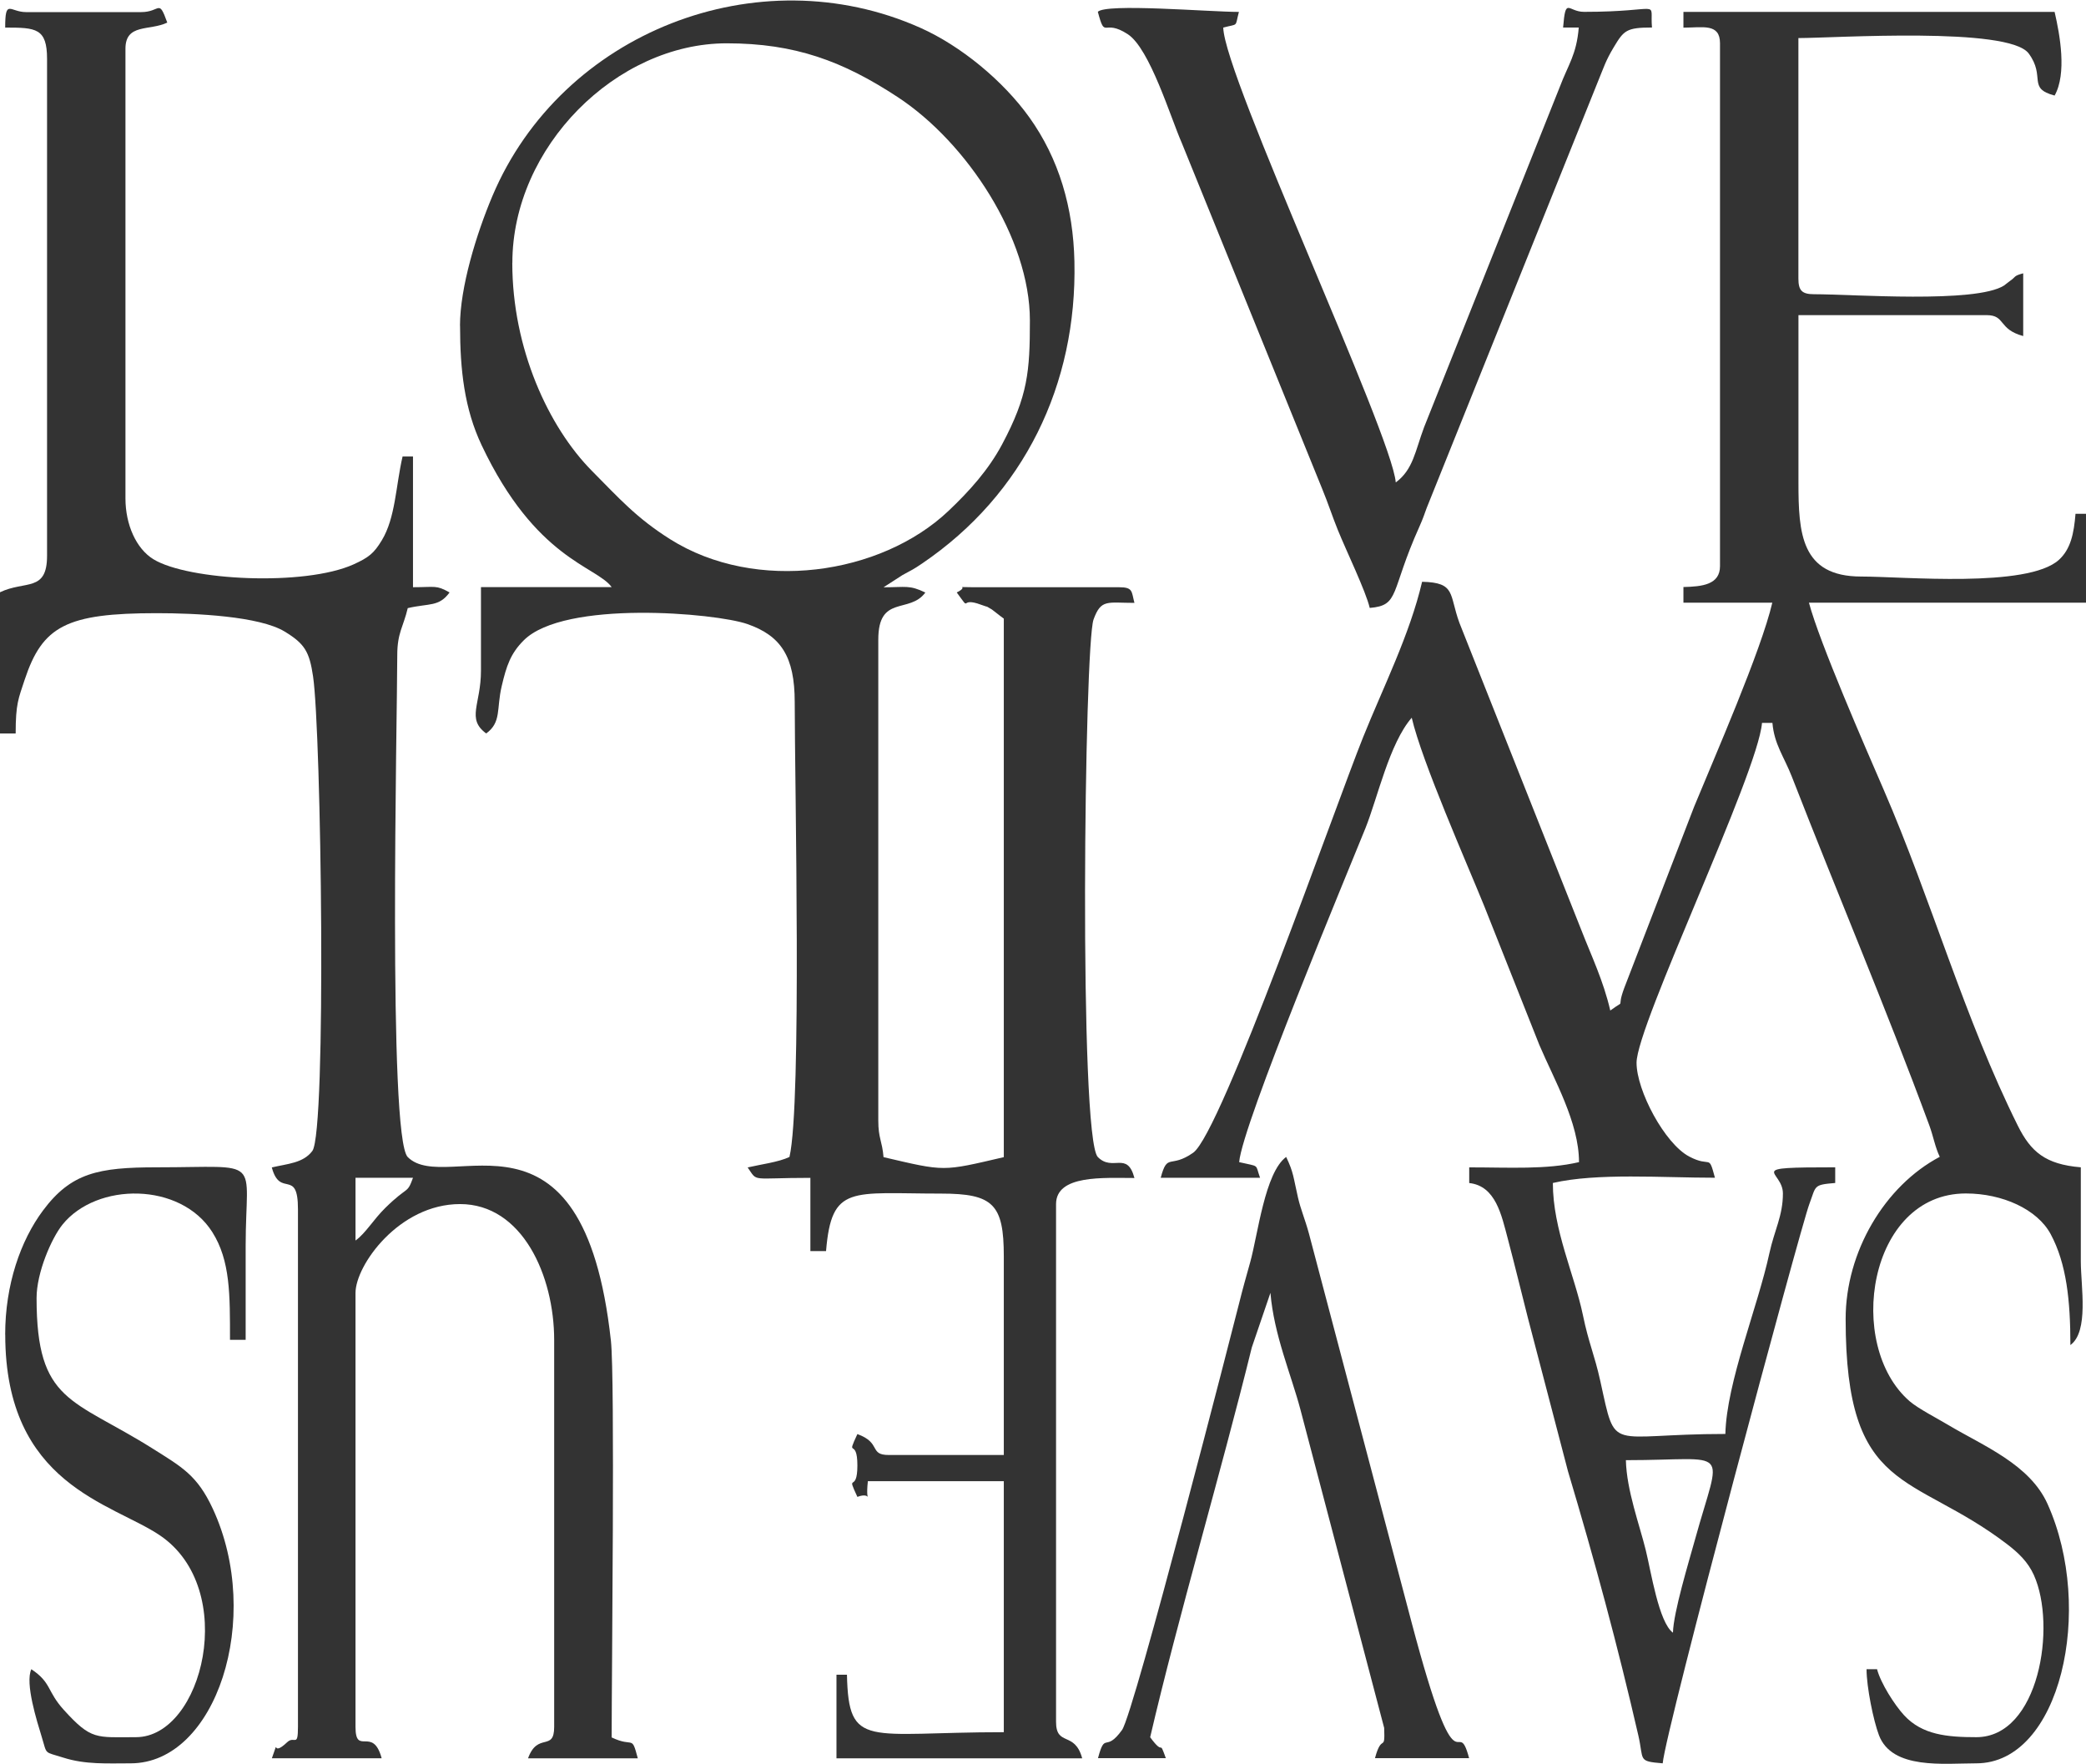
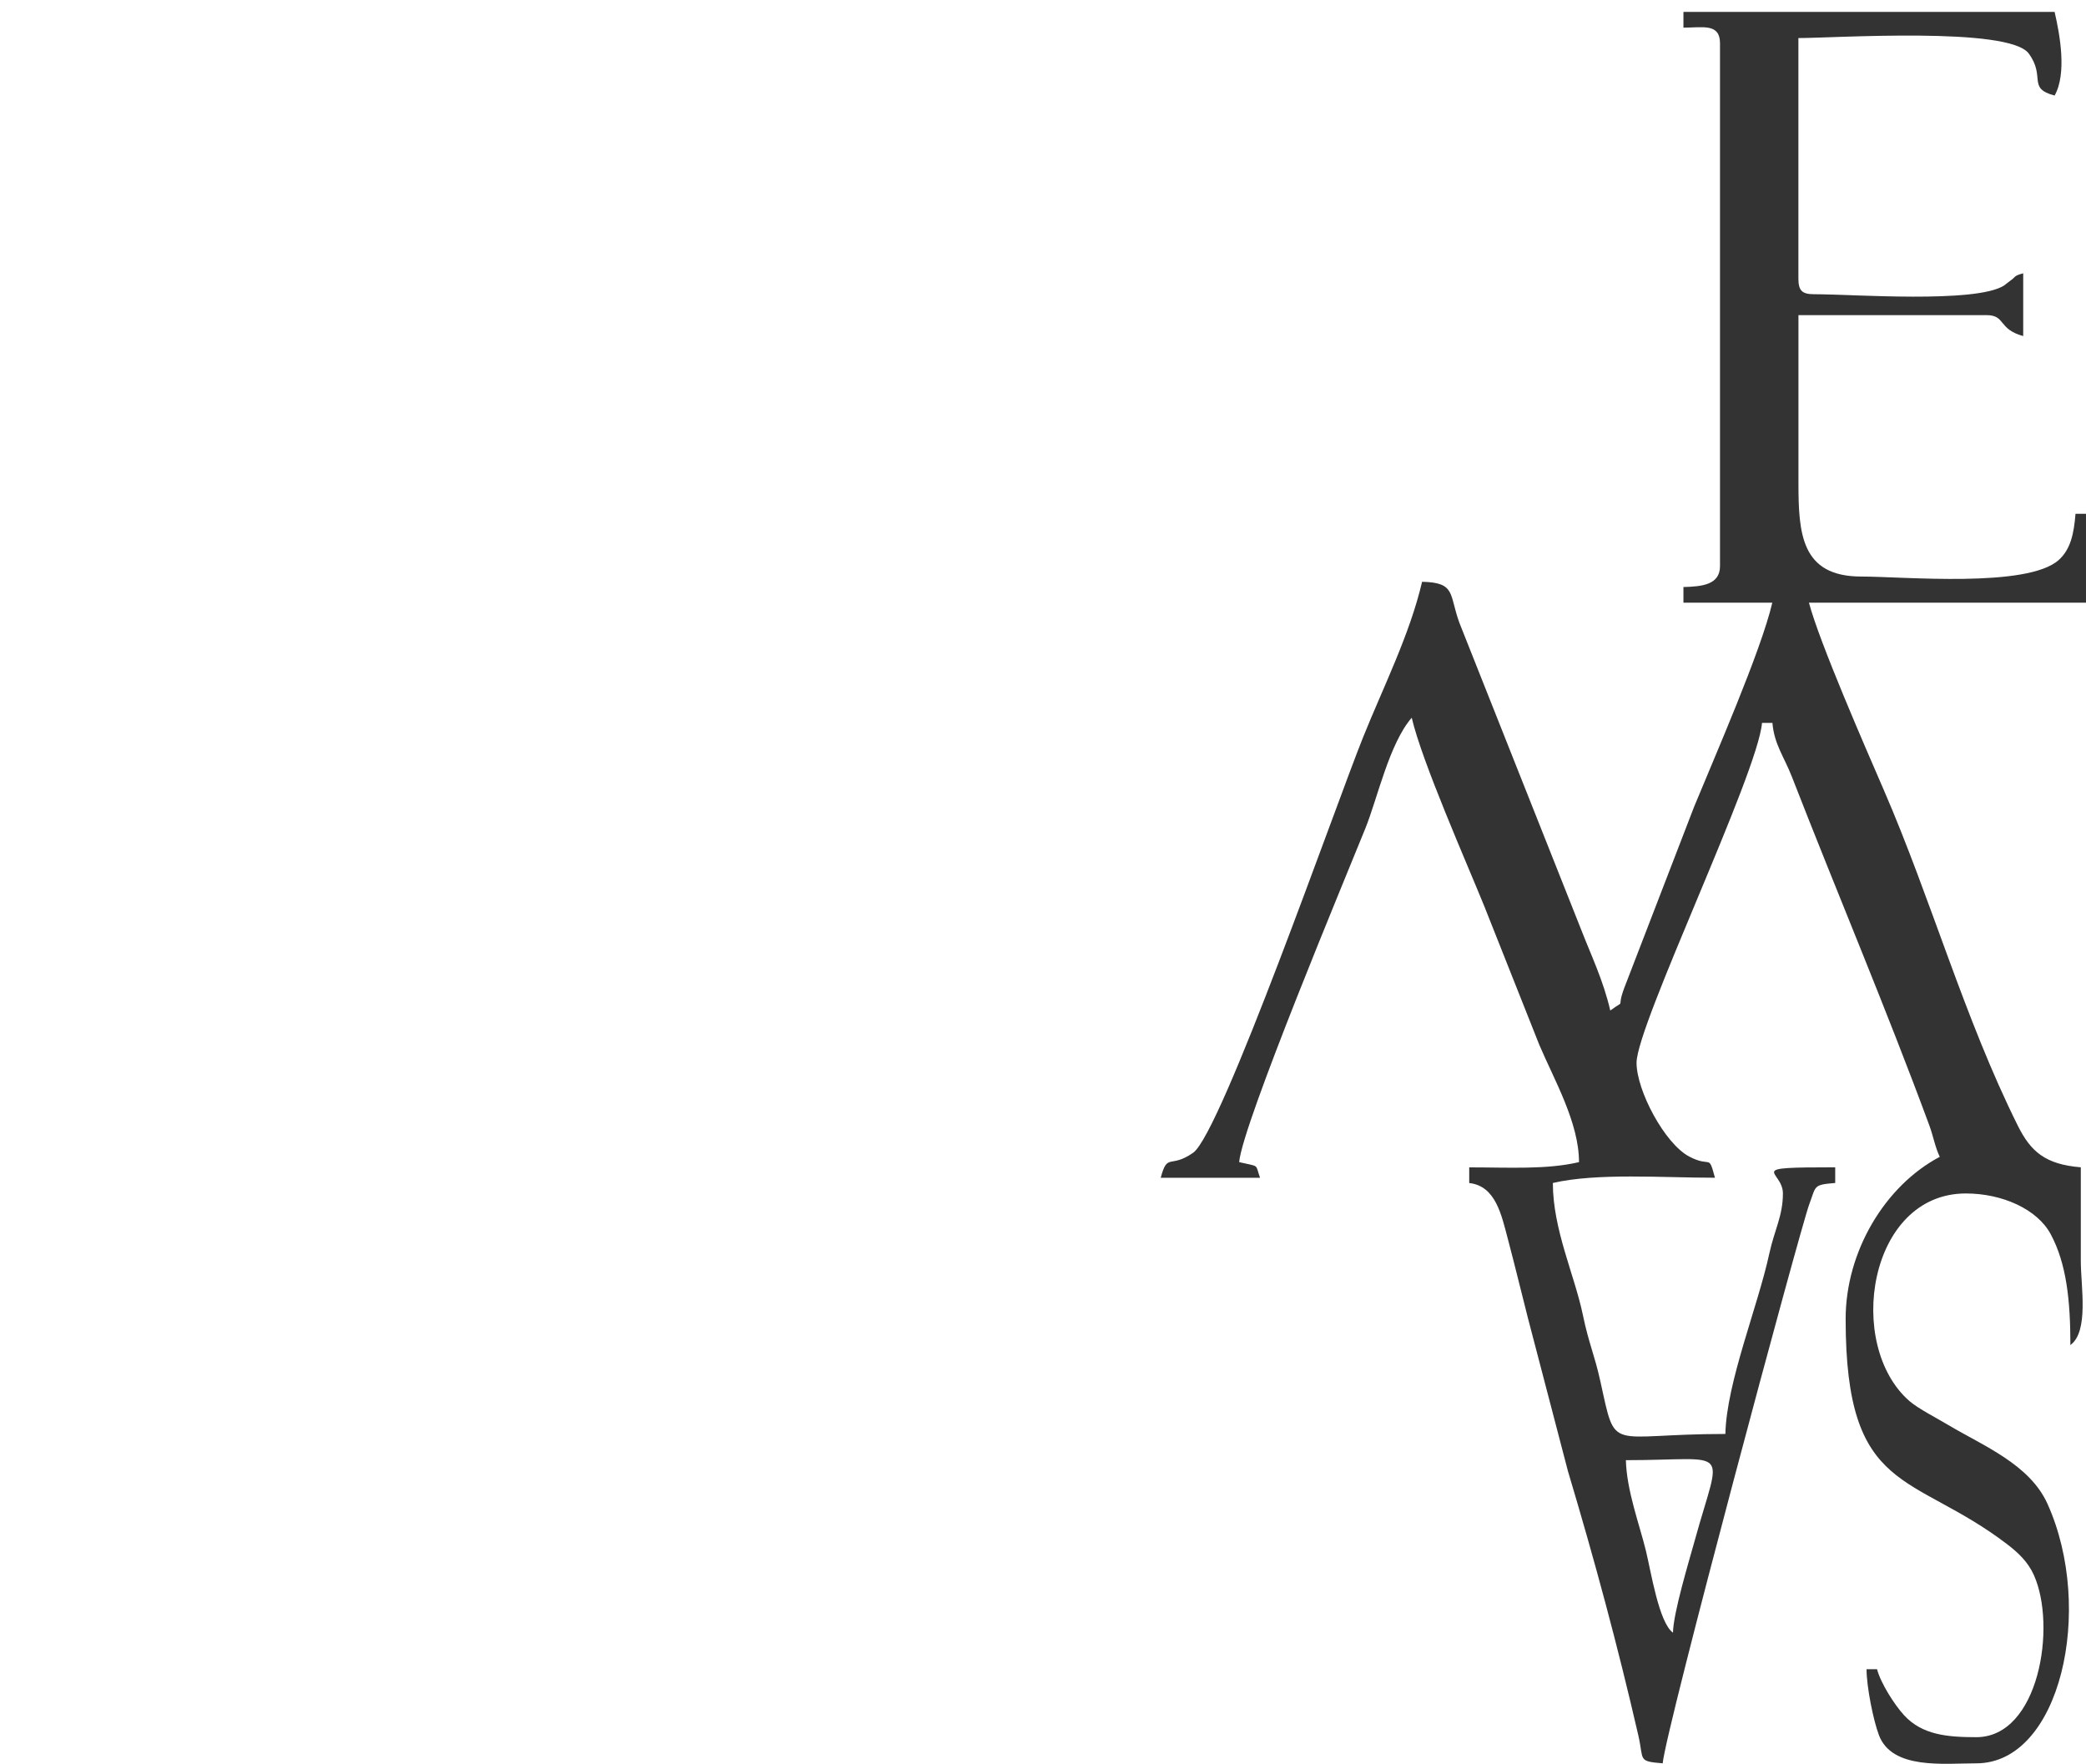
<svg xmlns="http://www.w3.org/2000/svg" xml:space="preserve" width="337px" height="285px" style="shape-rendering:geometricPrecision; text-rendering:geometricPrecision; image-rendering:optimizeQuality; fill-rule:evenodd; clip-rule:evenodd" viewBox="0 0 33821 28592">
  <defs>
    <style type="text/css">
   
    .fil0 {fill:#333333}
   
  </style>
  </defs>
  <g id="Ebene_x0020_1">
    <title>Gravur Motiv love will save us</title>
    <g id="_257592536">
      <path class="fil0" d="M27124 26465c-230,-168 -355,-992 -441,-1339 -99,-404 -311,-971 -322,-1458 1725,0 1549,-263 1120,1289 -100,361 -349,1178 -357,1508zm170 -26022c313,0 593,-75 593,254l0 8476c0,302 -290,332 -593,339l0 254 1441 0c-183,785 -937,2503 -1268,3309l-1132 2936c-140,377 48,165 -227,367 -113,-487 -305,-882 -471,-1309l-1975 -4976c-170,-464 -54,-654 -605,-666 -199,853 -631,1711 -956,2519 -451,1121 -2301,6419 -2756,6738 -376,263 -415,-9 -526,406l1611 0c-84,-232 4,-174 -339,-254 51,-613 1754,-4684 2047,-5413 196,-487 388,-1375 751,-1792 166,714 893,2356 1178,3060l891 2245c240,565 643,1259 643,1900 -531,124 -1130,85 -1780,85l0 254c430,47 523,519 625,901 126,477 212,839 326,1285l650 2486c434,1451 805,2824 1141,4284 93,403 -17,418 395,452 45,-540 2229,-8671 2377,-9066 113,-301 60,-313 420,-343l0 -254c-1507,0 -848,39 -848,424 0,363 -138,595 -219,968 -189,874 -695,2095 -714,2931 -1923,0 -1765,330 -2027,-855 -97,-439 -187,-609 -283,-1073 -136,-653 -487,-1385 -487,-2141 714,-166 1775,-85 2628,-85 -108,-403 -56,-153 -418,-344 -398,-211 -853,-1070 -853,-1520 0,-611 1965,-4681 2034,-5510l169 0c29,347 188,547 315,872 746,1916 1521,3736 2229,5654 64,173 93,351 169,509 -894,473 -1526,1541 -1526,2628 0,2866 1075,2474 2619,3653 184,141 337,287 433,500 371,825 85,2628 -933,2628 -473,0 -878,-37 -1171,-355 -154,-167 -378,-517 -439,-747l-170 0c0,288 111,833 201,1070 213,562 1054,456 1579,456 1364,0 1922,-2502 1154,-4206 -289,-642 -1038,-939 -1605,-1277 -187,-112 -490,-267 -630,-387 -1049,-908 -673,-3369 911,-3369 593,0 1158,256 1375,659 258,480 320,1079 320,1799 302,-221 170,-945 169,-1356 0,-509 0,-1017 0,-1526 -576,-48 -811,-253 -1021,-674 -867,-1740 -1404,-3670 -2177,-5452 -296,-684 -1036,-2376 -1210,-3028l4492 0 0 -1441 -170 0c-26,317 -77,572 -270,747 -508,460 -2520,270 -3205,270 -977,0 -1017,-704 -1017,-1526l0 -2712 3051 0c310,0 183,229 593,339l0 -1017c-163,43 -114,56 -215,124 -14,10 -33,27 -48,37 -15,10 -33,27 -48,37 -460,293 -2460,141 -3080,141 -195,0 -254,-59 -254,-254l0 -3899c582,0 3410,-189 3734,250 280,380 -29,563 420,682 200,-355 87,-981 0,-1356l-6018 0 0 254z" />
-       <path class="fil0" d="M8307 4257c0,-1880 1687,-3560 3475,-3560 1107,0 1884,288 2773,872 1123,737 2143,2290 2143,3621 0,825 -32,1224 -450,2008 -221,415 -535,763 -870,1080 -1096,1039 -3123,1336 -4514,458 -546,-345 -824,-660 -1267,-1107 -704,-711 -1291,-1983 -1291,-3371zm-848 1017c0,722 71,1349 350,1939 878,1854 1856,1956 2108,2300l-2119 0 0 1356c0,546 -240,779 85,1017 250,-183 164,-397 251,-766 77,-329 144,-531 358,-744 659,-658 3111,-443 3624,-264 546,190 769,527 769,1266 0,1298 117,6508 -85,7374 -174,84 -465,120 -678,170 170,244 31,169 1017,169l0 1187 254 0c90,-1083 406,-932 1865,-932 845,0 1017,173 1017,1017l0 3221 -1865 0c-326,0 -114,-196 -509,-339 -191,413 0,40 0,509 0,468 -191,95 0,509 268,-100 122,184 170,-254l2204 0 0 4069c-2221,0 -2516,282 -2543,-932l-170 0 0 1356 3984 0c-120,-448 -424,-184 -424,-593l0 -8392c0,-479 766,-424 1271,-424 -118,-444 -352,-97 -593,-339 -311,-311 -220,-8305 -70,-8716 122,-335 222,-269 663,-269 -50,-189 -20,-254 -254,-254l-2373 0c-324,0 -31,-26 -254,85 251,343 23,60 394,199 168,63 31,-6 177,78 11,6 137,109 192,147l0 8731c-1004,234 -946,234 -1950,0 -22,-265 -85,-301 -85,-593l0 -7798c0,-734 506,-412 763,-763 -261,-125 -311,-85 -678,-85l309 -199c174,-97 153,-76 320,-189 1649,-1120 2510,-2900 2466,-4893 -19,-875 -251,-1668 -732,-2339 -422,-589 -1105,-1156 -1769,-1452 -2628,-1170 -5813,70 -6936,2730 -260,615 -525,1481 -525,2103z" />
-       <path class="fil0" d="M5764 20107l0 -1017 932 0c-98,271 -75,121 -447,486 -197,193 -315,407 -486,532zm-5679 -19665c499,0 678,9 678,509l0 8053c0,596 -354,397 -763,593l0 2289 254 0c0,-484 45,-564 146,-871 289,-870 675,-1079 2142,-1079 632,0 1666,49 2075,299 325,198 400,327 459,728 132,891 222,7380 -12,7692 -148,197 -398,206 -657,267 134,504 424,3 424,678l0 8392c0,344 -56,136 -175,249 -282,267 -108,-127 -248,260l1780 0c-142,-530 -424,-30 -424,-509l0 -7035c0,-448 705,-1441 1695,-1441 1008,0 1526,1159 1526,2204l0 6273c0,407 -268,77 -424,509l1780 0c-105,-395 -61,-165 -424,-339 0,-1057 55,-5811 -12,-6430 -450,-4118 -2653,-2338 -3294,-2979 -324,-324 -170,-7129 -170,-8137 0,-365 99,-460 170,-763 349,-81 505,-17 678,-254 -218,-123 -228,-85 -593,-85l0 -2119 -169 0c-111,478 -114,992 -337,1359 -126,208 -209,277 -458,390 -792,357 -2676,263 -3244,-83 -281,-172 -454,-563 -454,-987l0 -7290c0,-414 391,-286 678,-424 -144,-399 -106,-170 -424,-170l-1865 0c-263,0 -339,-226 -339,254z" />
-       <path class="fil0" d="M17800 188c124,464 83,98 486,362 357,235 693,1349 872,1756l2276 5607c100,242 168,456 257,675 135,334 453,990 517,1263 492,-41 327,-254 804,-1315 62,-139 81,-201 119,-305l2769 -6894c107,-260 131,-355 267,-581 161,-267 202,-315 617,-315 -39,-466 199,-254 -1102,-254 -263,0 -297,-255 -339,254l254 0c-36,440 -169,596 -308,964l-2199 5514c-144,383 -177,690 -460,897 -66,-791 -2779,-6577 -2797,-7374 255,-68 186,1 254,-254 -479,0 -2166,-144 -2289,0z" />
-       <path class="fil0" d="M17800 28499l1102 0c-121,-334 -13,-9 -254,-339 453,-1947 1145,-4278 1648,-6320l302 -885c57,683 336,1326 485,1888l1359 5166c16,416 -37,72 -149,490l1526 0c-206,-772 -155,737 -933,-2203l-1664 -6303c-66,-241 -132,-385 -178,-585 -75,-327 -69,-401 -191,-656 -345,252 -459,1260 -583,1706 -65,233 -122,432 -180,667 -70,283 -1702,6644 -1898,6917 -275,382 -271,11 -390,457z" />
-       <path class="fil0" d="M85 21633c0,2437 1731,2728 2509,3255 1284,870 694,3271 -390,3271 -646,0 -721,52 -1169,-442 -279,-308 -196,-439 -527,-660 -105,228 92,846 170,1102 89,293 30,230 347,331 360,115 708,93 1094,93 1384,0 2154,-2354 1331,-4128 -252,-543 -499,-675 -975,-975 -1301,-818 -1882,-739 -1882,-2441 0,-411 241,-967 420,-1190 555,-689 1913,-693 2429,121 293,462 287,1016 287,1747l254 0c0,-509 0,-1017 0,-1526 1,-1458 303,-1271 -1441,-1271 -950,0 -1390,91 -1844,699 -364,487 -614,1203 -614,2013z" />
    </g>
  </g>
</svg>